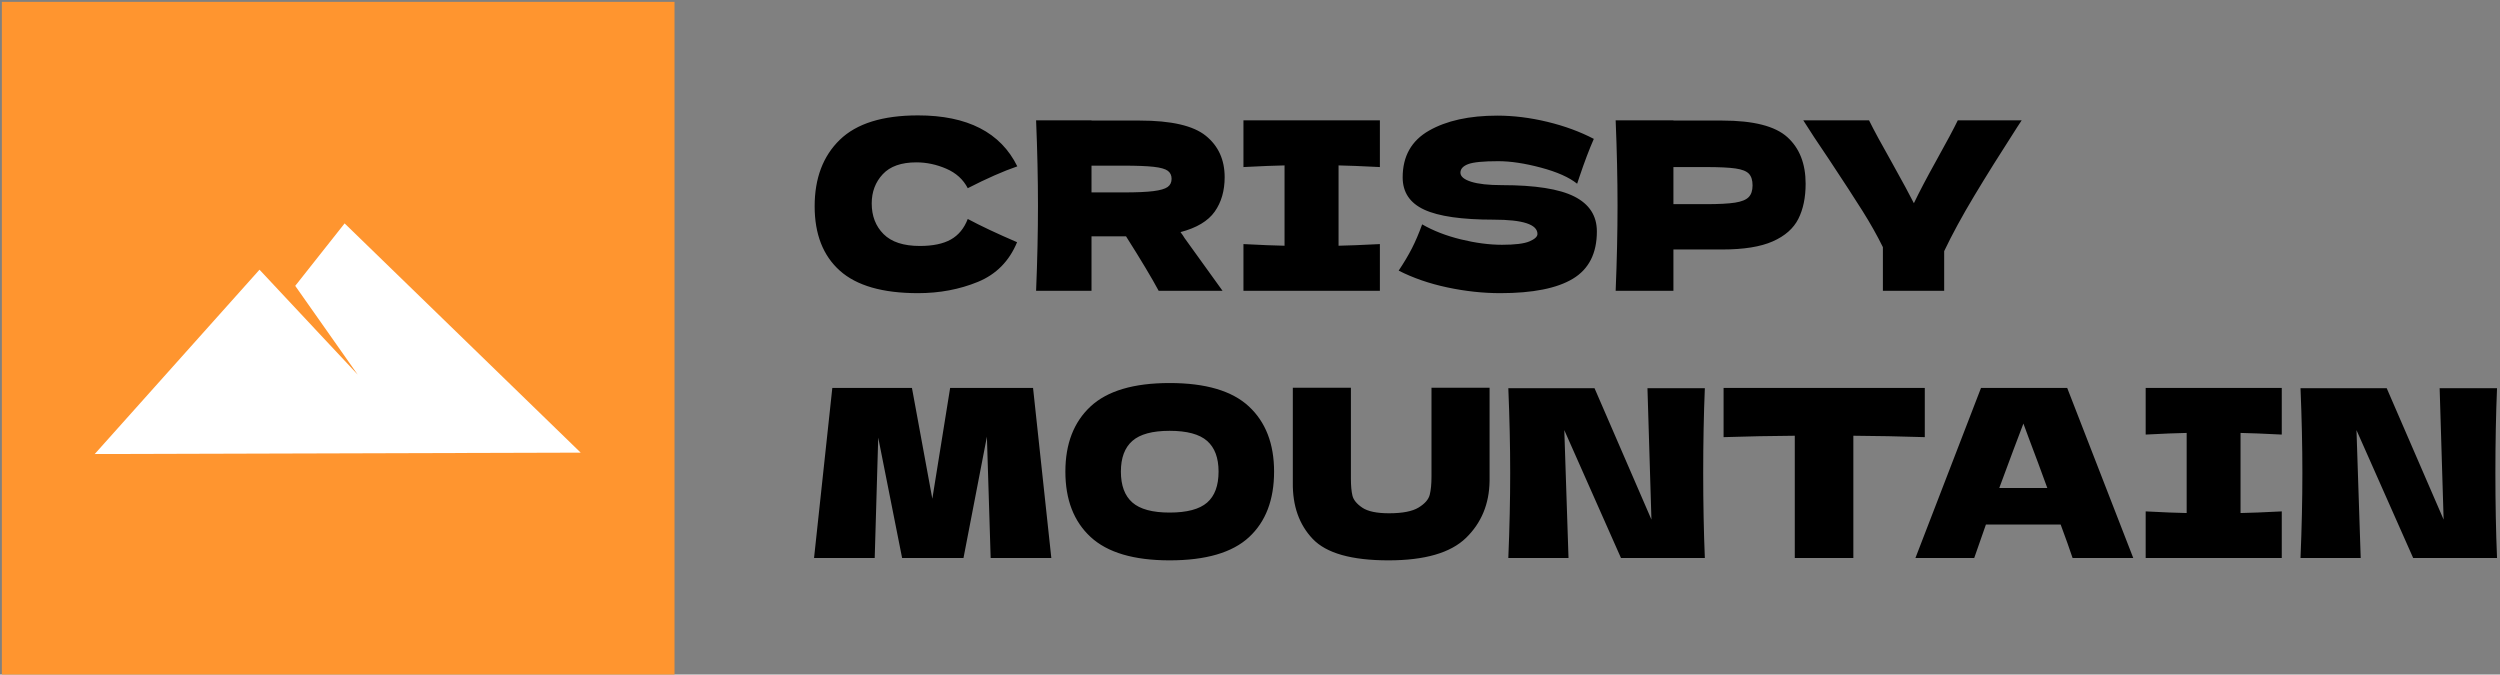
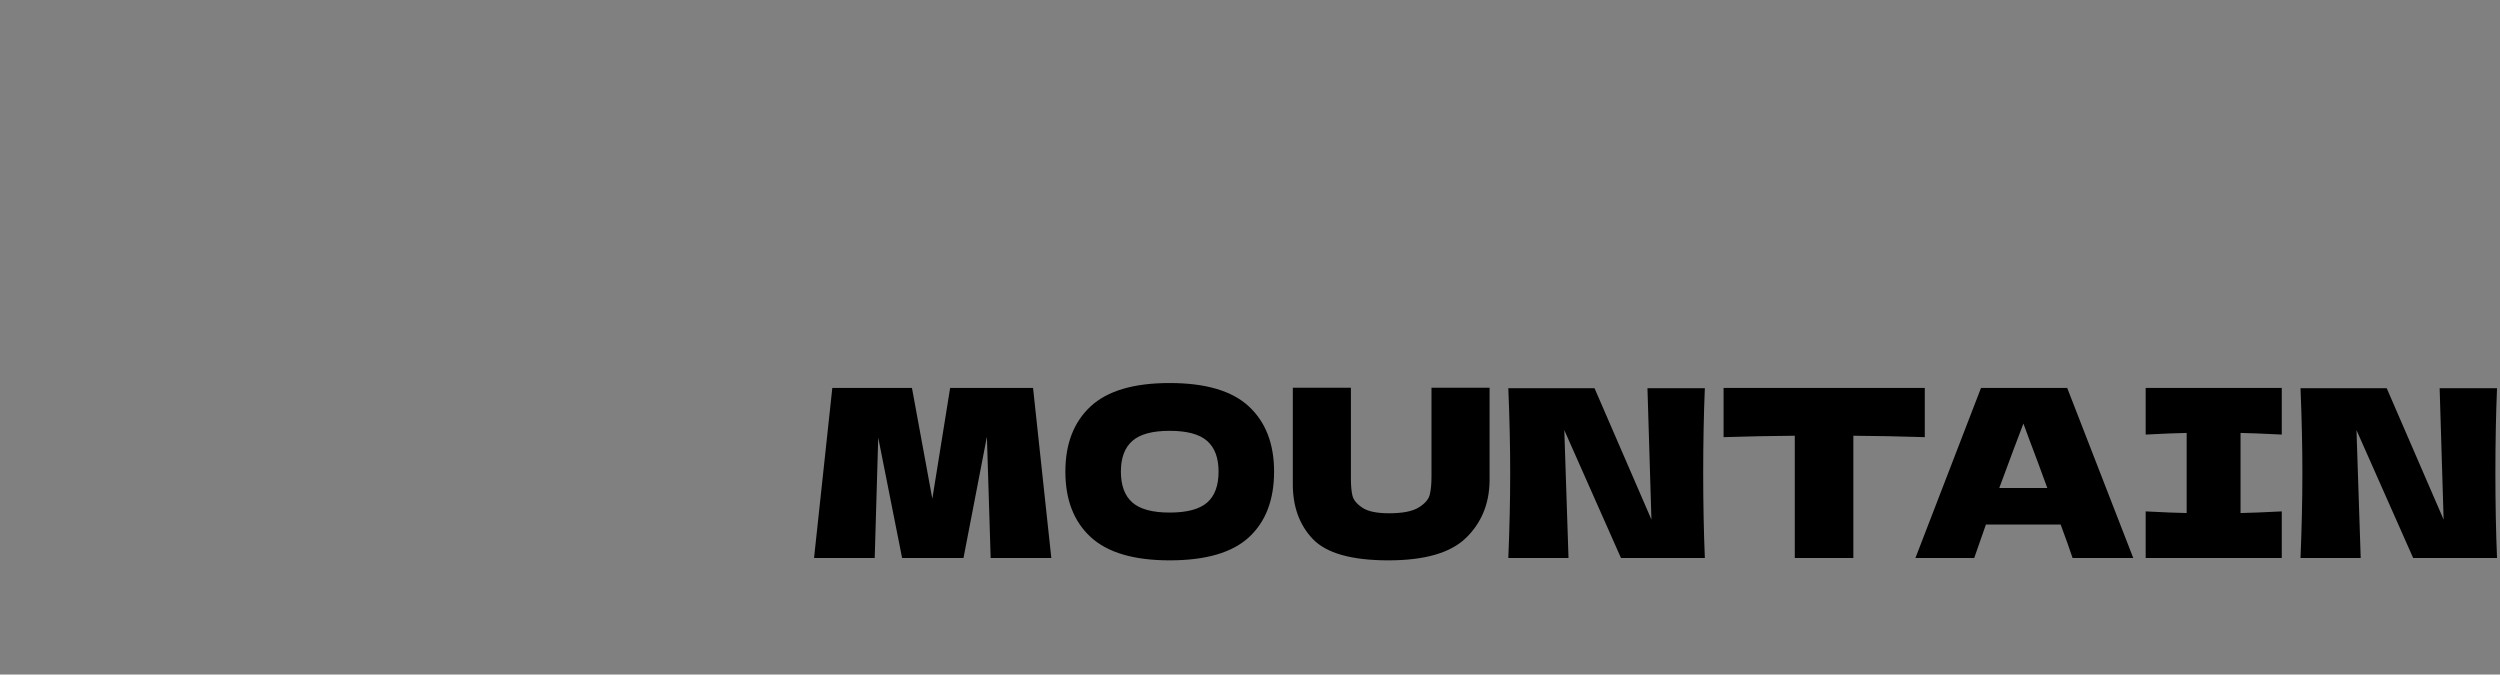
<svg xmlns="http://www.w3.org/2000/svg" width="1338" height="361" viewBox="0 0 1338 361">
  <rect x="0" y="0" width="1338" height="361" fill="#808080" stroke="none" />
  <g id="Group-copy-4">
    <g id="Group">
      <path id="CRISPY-MOUNTAIN-copy-3" fill="#000000" fill-rule="evenodd" stroke="none" d="M 960.57 298.646 L 960.57 233.207 C 948.117 233.291 935.415 233.541 922.461 233.959 L 922.461 207.633 L 1030.148 207.633 L 1030.148 233.959 C 1017.027 233.541 1004.281 233.291 991.912 233.207 L 991.912 298.646 L 960.57 298.646 Z M 1025.133 298.646 L 1060.234 207.633 L 1106.369 207.633 L 1141.721 298.646 L 1109.252 298.646 C 1107.664 293.883 1105.534 287.906 1102.859 280.719 L 1062.867 280.719 L 1056.6 298.646 L 1025.133 298.646 Z M 1148.365 298.646 L 1148.365 273.699 C 1157.977 274.201 1165.29 274.493 1170.305 274.576 L 1170.305 231.703 C 1165.29 231.787 1157.977 232.079 1148.365 232.58 L 1148.365 207.633 L 1221.201 207.633 L 1221.201 232.58 C 1211.256 232.079 1203.901 231.787 1199.137 231.703 L 1199.137 274.576 C 1203.984 274.493 1211.339 274.201 1221.201 273.699 L 1221.201 298.646 L 1148.365 298.646 Z M 1231.23 298.646 C 1231.899 282.433 1232.234 267.263 1232.234 253.139 C 1232.234 239.098 1231.899 223.971 1231.23 207.758 L 1277.363 207.758 L 1307.828 278.086 L 1305.695 207.758 L 1336.41 207.758 C 1335.825 221.882 1335.533 237.009 1335.533 253.139 C 1335.533 269.353 1335.825 284.522 1336.41 298.646 L 1291.531 298.646 L 1261.191 230.197 L 1263.449 298.646 L 1231.23 298.646 Z M 1070.014 261.162 L 1095.713 261.162 C 1092.537 252.387 1089.277 243.611 1085.934 234.836 L 1082.926 226.688 C 1080.001 234.293 1075.697 245.784 1070.014 261.162 Z M 912.432 207.758 C 911.847 221.882 911.554 237.009 911.554 253.139 C 911.554 269.353 911.847 284.522 912.432 298.646 L 867.552 298.646 L 837.214 230.198 L 839.47 298.646 L 807.252 298.646 C 807.92 282.433 808.255 267.264 808.255 253.139 C 808.255 239.099 807.92 223.972 807.252 207.758 L 853.386 207.758 L 883.849 278.087 L 881.718 207.758 Z M 766.133 207.507 L 797.223 207.507 L 797.223 257.402 C 797.056 269.688 792.856 279.842 784.624 287.865 C 776.392 295.888 762.539 299.9 743.066 299.9 C 723.342 299.9 709.845 296.076 702.573 288.429 C 695.302 280.782 691.75 270.732 691.918 258.279 L 691.918 207.507 L 723.008 207.507 L 723.008 256.273 C 723.008 259.951 723.279 262.939 723.823 265.237 C 724.366 267.535 726.121 269.687 729.088 271.693 C 732.055 273.699 736.839 274.702 743.442 274.702 C 750.629 274.702 755.895 273.678 759.238 271.631 C 762.581 269.583 764.566 267.306 765.192 264.798 C 765.819 262.291 766.133 259.073 766.133 255.145 Z M 625.977 299.9 C 606.838 299.9 592.755 295.742 583.729 287.426 C 574.703 279.111 570.19 267.431 570.19 252.387 C 570.19 237.511 574.682 225.894 583.666 217.536 C 592.651 209.179 606.754 205 625.977 205 C 645.282 205 659.427 209.179 668.412 217.536 C 677.396 225.894 681.889 237.511 681.889 252.387 C 681.889 267.514 677.417 279.215 668.475 287.489 C 659.532 295.763 645.366 299.9 625.977 299.9 Z M 625.977 274.326 C 635.253 274.326 641.939 272.55 646.035 268.998 C 650.13 265.446 652.177 259.909 652.177 252.387 C 652.177 245.033 650.13 239.558 646.035 235.965 C 641.939 232.371 635.253 230.574 625.977 230.574 C 616.783 230.574 610.139 232.371 606.044 235.965 C 601.948 239.558 599.901 245.033 599.901 252.387 C 599.901 259.826 601.948 265.341 606.044 268.935 C 610.139 272.529 616.783 274.326 625.977 274.326 Z M 552.89 207.633 L 562.668 298.646 L 530.199 298.646 L 528.193 233.708 L 515.657 298.646 L 482.812 298.646 L 470.025 234.21 L 468.144 298.646 L 435.675 298.646 L 445.453 207.633 L 488.077 207.633 L 498.983 266.929 L 508.511 207.633 Z" />
-       <path id="Shape-copy-3" fill="#000000" fill-rule="evenodd" stroke="none" d="M 491.299 156.9 C 472.363 156.9 458.413 152.878 449.447 144.834 C 440.482 136.79 436 125.313 436 110.398 C 436 95.401 440.482 83.544 449.447 74.83 C 458.413 66.116 472.363 61.76 491.299 61.76 C 517.776 61.76 535.498 70.851 544.463 89.033 C 536.922 91.631 528.082 95.526 517.943 100.721 C 515.514 96.028 511.68 92.551 506.443 90.289 C 501.207 88.027 495.866 86.896 490.42 86.896 C 482.376 86.896 476.385 89.011 472.447 93.242 C 468.509 97.473 466.541 102.69 466.541 108.891 C 466.541 115.594 468.655 121.06 472.887 125.291 C 477.118 129.522 483.591 131.639 492.305 131.639 C 499.259 131.639 504.789 130.486 508.895 128.182 C 513 125.877 516.016 122.213 517.943 117.186 C 524.814 120.872 533.613 125.019 544.338 129.627 C 540.149 139.765 533.151 146.845 523.348 150.867 C 513.545 154.889 502.862 156.9 491.299 156.9 Z M 802.988 156.9 C 793.688 156.9 784.22 155.873 774.584 153.82 C 764.948 151.768 756.277 148.772 748.568 144.834 C 751.417 140.561 753.785 136.581 755.67 132.895 C 757.555 129.208 759.377 124.936 761.137 120.076 C 767.086 123.511 773.997 126.192 781.873 128.119 C 789.749 130.046 797.08 131.01 803.867 131.01 C 810.822 131.01 815.723 130.402 818.572 129.188 C 821.421 127.972 822.846 126.653 822.846 125.229 C 822.846 120.117 815.053 117.562 799.469 117.562 C 782.376 117.562 769.976 115.782 762.268 112.221 C 754.559 108.66 750.705 102.899 750.705 94.939 C 750.705 83.628 755.397 75.292 764.781 69.93 C 774.166 64.567 786.357 61.885 801.355 61.885 C 810.069 61.885 819.013 62.995 828.188 65.215 C 837.362 67.435 845.636 70.474 853.01 74.328 C 850.58 79.858 848.025 86.603 845.344 94.562 C 844.841 96.238 844.421 97.494 844.086 98.332 C 839.813 94.897 833.361 92.027 824.73 89.723 C 816.1 87.418 808.477 86.268 801.857 86.268 C 793.898 86.268 788.534 86.791 785.77 87.838 C 783.005 88.885 781.623 90.415 781.623 92.426 C 781.623 94.437 783.529 96.049 787.342 97.264 C 791.154 98.479 796.661 99.086 803.867 99.086 C 821.63 99.086 834.534 101.118 842.578 105.182 C 850.622 109.245 854.643 115.467 854.643 123.846 C 854.643 135.576 850.37 144.017 841.824 149.17 C 833.278 154.323 820.332 156.9 802.988 156.9 Z M 554.518 155.643 C 555.188 139.388 555.523 124.182 555.523 110.021 C 555.523 95.861 555.188 80.653 554.518 64.398 L 584.178 64.398 L 584.178 64.525 L 609.941 64.525 C 626.867 64.525 638.682 67.247 645.385 72.693 C 652.088 78.14 655.439 85.514 655.439 94.814 C 655.439 102.104 653.659 108.262 650.098 113.289 C 646.537 118.316 640.441 121.96 631.811 124.223 C 632.816 125.563 633.528 126.611 633.947 127.365 L 654.309 155.643 L 620.123 155.643 C 616.436 148.772 610.612 139.052 602.652 126.484 L 584.178 126.484 L 584.178 155.643 L 554.518 155.643 Z M 665.494 155.643 L 665.494 130.633 C 675.13 131.136 682.461 131.428 687.488 131.512 L 687.488 88.529 C 682.461 88.613 675.13 88.907 665.494 89.41 L 665.494 64.398 L 738.514 64.398 L 738.514 89.41 C 728.543 88.907 721.17 88.613 716.395 88.529 L 716.395 131.512 C 721.254 131.428 728.627 131.136 738.514 130.633 L 738.514 155.643 L 665.494 155.643 Z M 864.697 155.643 C 865.368 139.388 865.703 124.182 865.703 110.021 C 865.703 95.861 865.368 80.653 864.697 64.398 L 895.615 64.398 L 895.615 64.525 L 921.758 64.525 C 938.432 64.525 950.035 67.478 956.57 73.385 C 963.106 79.292 966.373 87.607 966.373 98.332 C 966.373 105.705 965.074 111.968 962.477 117.121 C 959.879 122.274 955.313 126.297 948.777 129.188 C 942.242 132.078 933.237 133.523 921.758 133.523 L 895.615 133.523 L 895.615 155.643 L 864.697 155.643 Z M 1007.723 155.643 L 1007.723 132.266 C 1004.623 125.982 1000.978 119.511 996.789 112.85 C 992.6 106.188 986.65 97.033 978.941 85.387 C 972.909 76.505 968.301 69.51 965.117 64.398 L 1000.307 64.398 C 1002.82 69.51 1006.927 77.092 1012.625 87.146 C 1018.323 97.369 1022.218 104.574 1024.312 108.764 C 1027.245 102.647 1031.183 95.149 1036.127 86.268 C 1041.908 75.878 1045.803 68.588 1047.814 64.398 L 1082 64.398 L 1079.611 68.043 C 1070.646 81.952 1062.958 94.249 1056.549 104.932 C 1050.139 115.615 1044.799 125.437 1040.525 134.402 L 1040.525 155.643 L 1007.723 155.643 Z M 895.615 109.268 L 912.959 109.268 C 919.913 109.268 925.128 108.994 928.605 108.449 C 932.083 107.905 934.514 106.921 935.896 105.496 C 937.279 104.072 937.969 101.978 937.969 99.213 C 937.969 96.448 937.32 94.375 936.021 92.992 C 934.723 91.61 932.335 90.667 928.857 90.164 C 925.38 89.661 920.081 89.41 912.959 89.41 L 895.615 89.41 L 895.615 109.268 Z M 584.178 102.982 L 601.145 102.982 C 608.266 102.982 613.65 102.752 617.295 102.291 C 620.94 101.83 623.474 101.097 624.898 100.092 C 626.323 99.086 627.035 97.62 627.035 95.693 C 627.035 93.85 626.364 92.425 625.023 91.42 C 623.683 90.414 621.169 89.702 617.482 89.283 C 613.796 88.864 608.35 88.656 601.145 88.656 L 584.178 88.656 L 584.178 102.982 Z" />
    </g>
    <g id="g1">
-       <path id="Rectangle" fill="#ff952f" fill-rule="evenodd" stroke="none" d="M 1 361 L 361 361 L 361 1 L 1 1 Z" />
-       <path id="Path-copy-8" fill="#ffffff" fill-rule="evenodd" stroke="none" d="M 50.693 243 L 138.884 144.345 L 191.429 200.487 L 158.004 152.988 L 184.438 119.563 L 184.652 119.772 L 310.782 242.253 L 50.693 243 Z" />
-     </g>
+       </g>
  </g>
</svg>